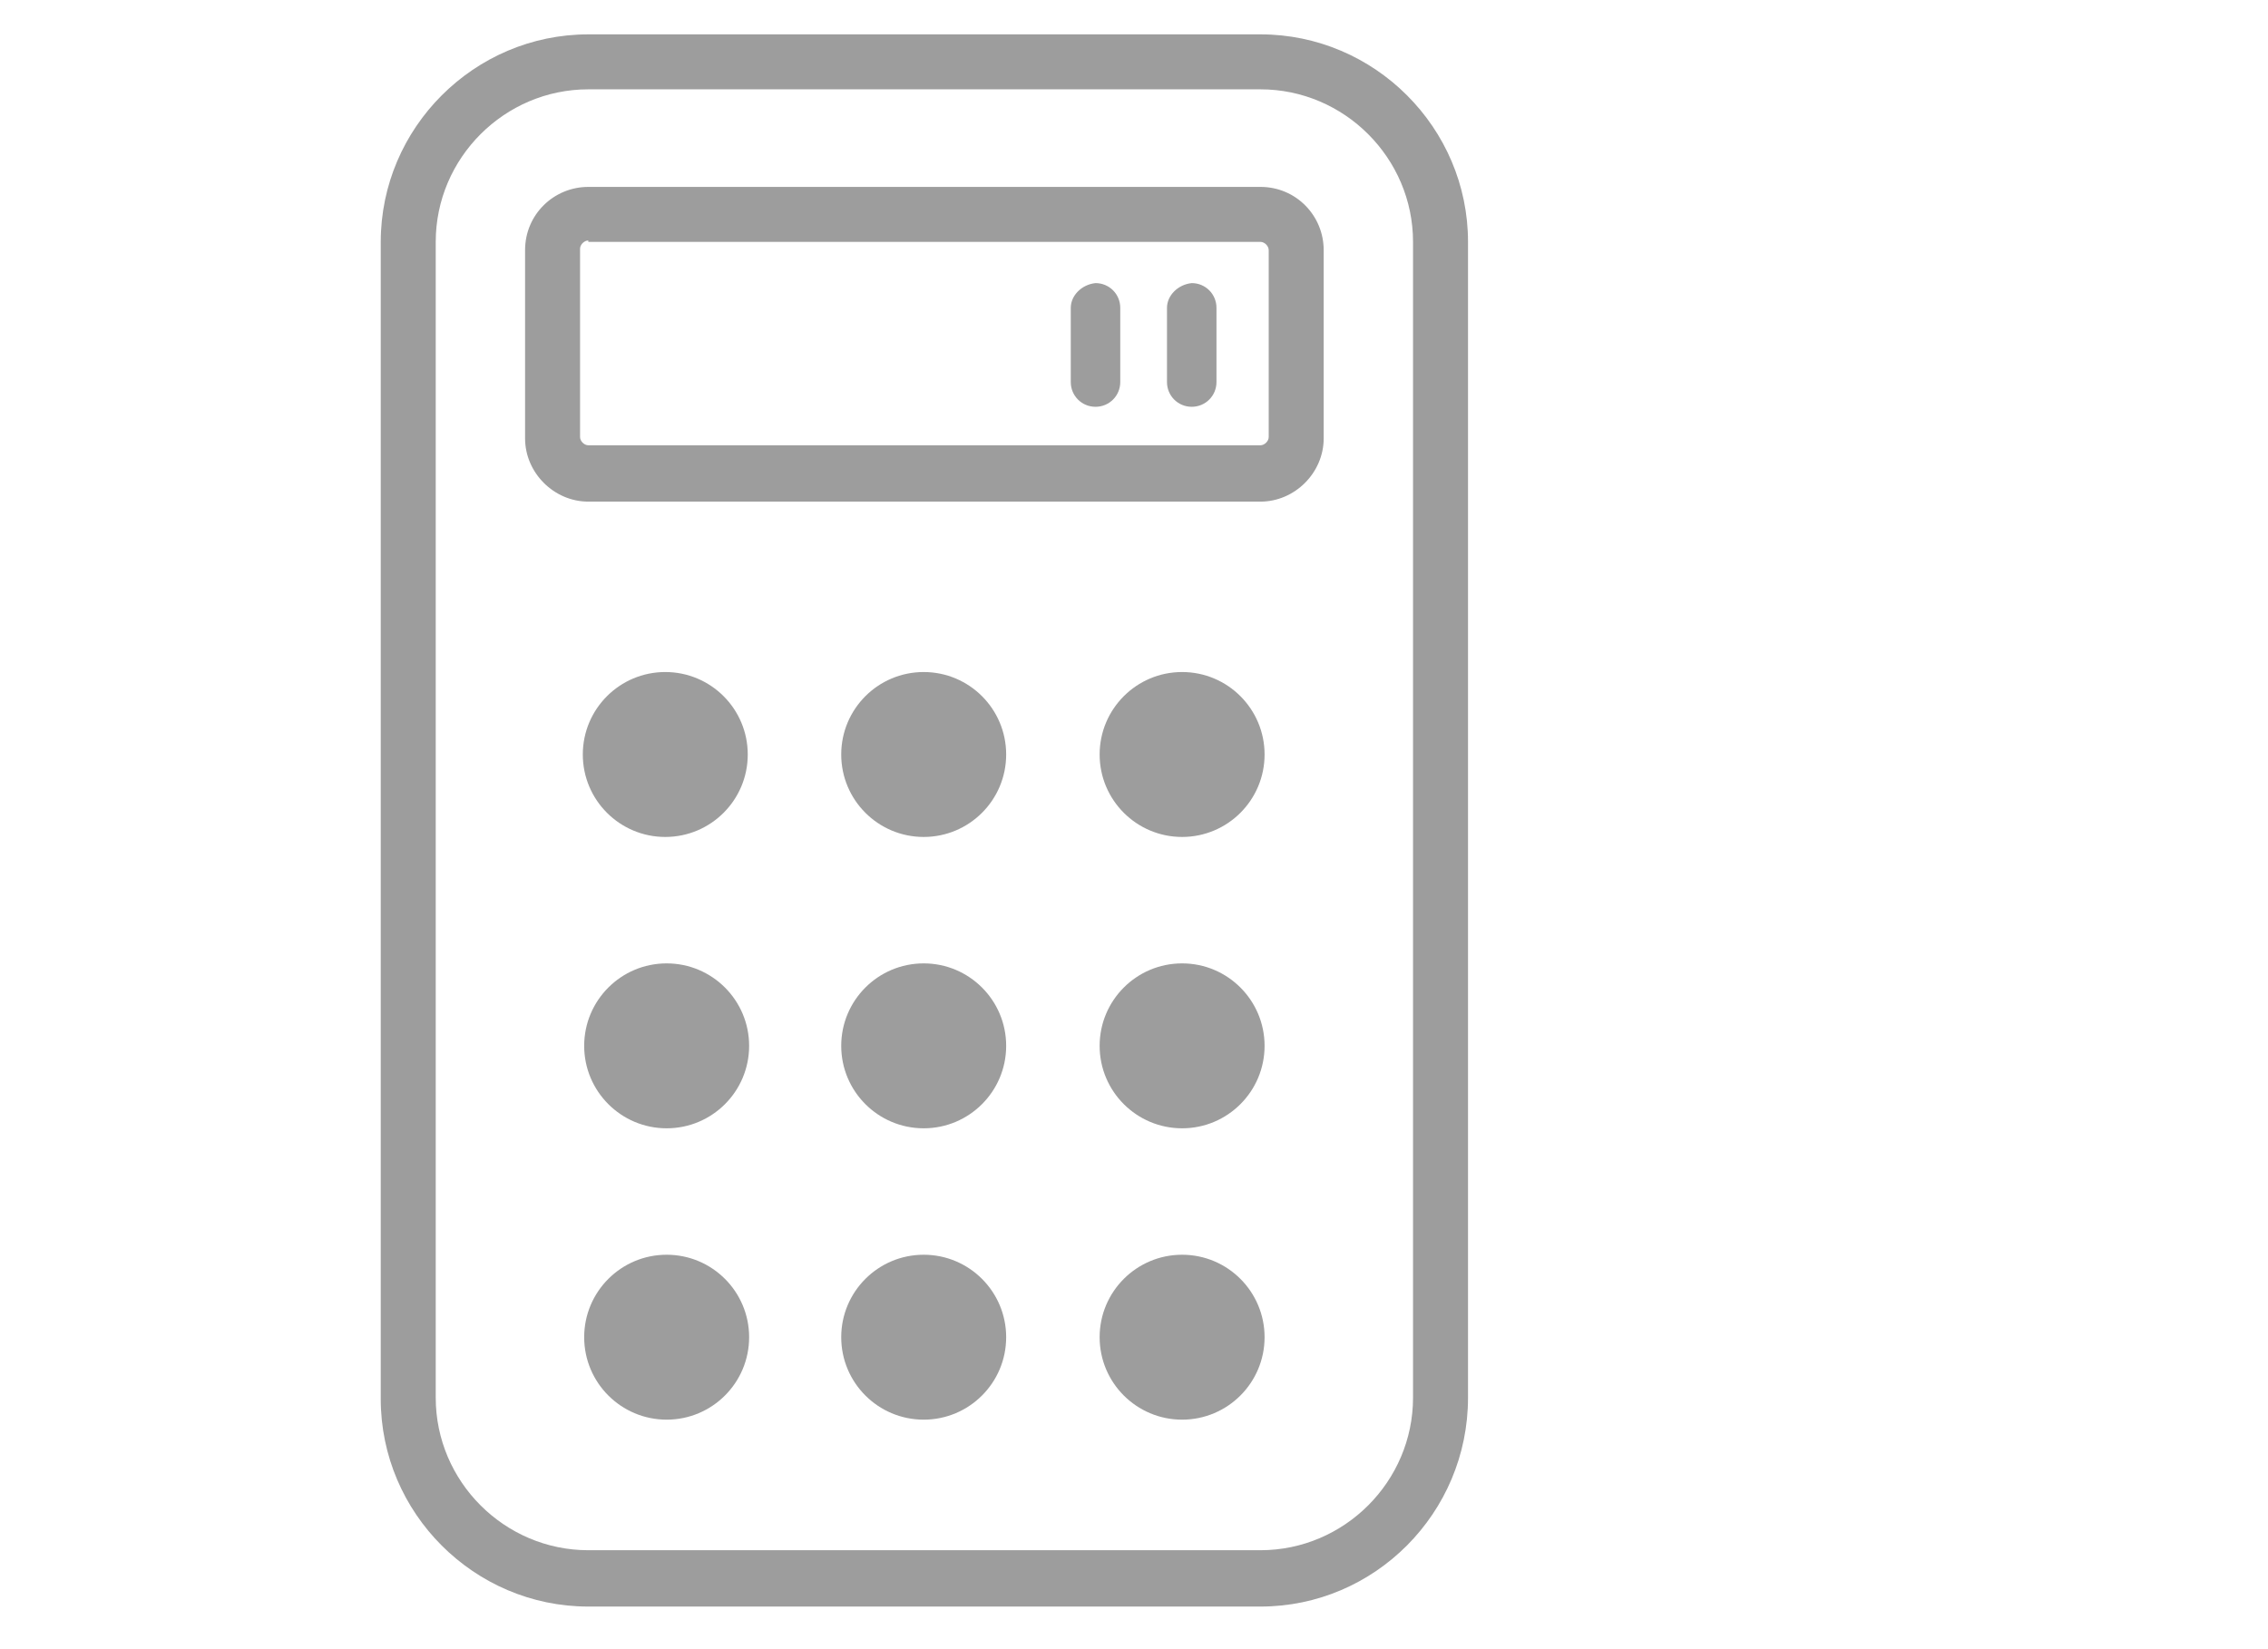
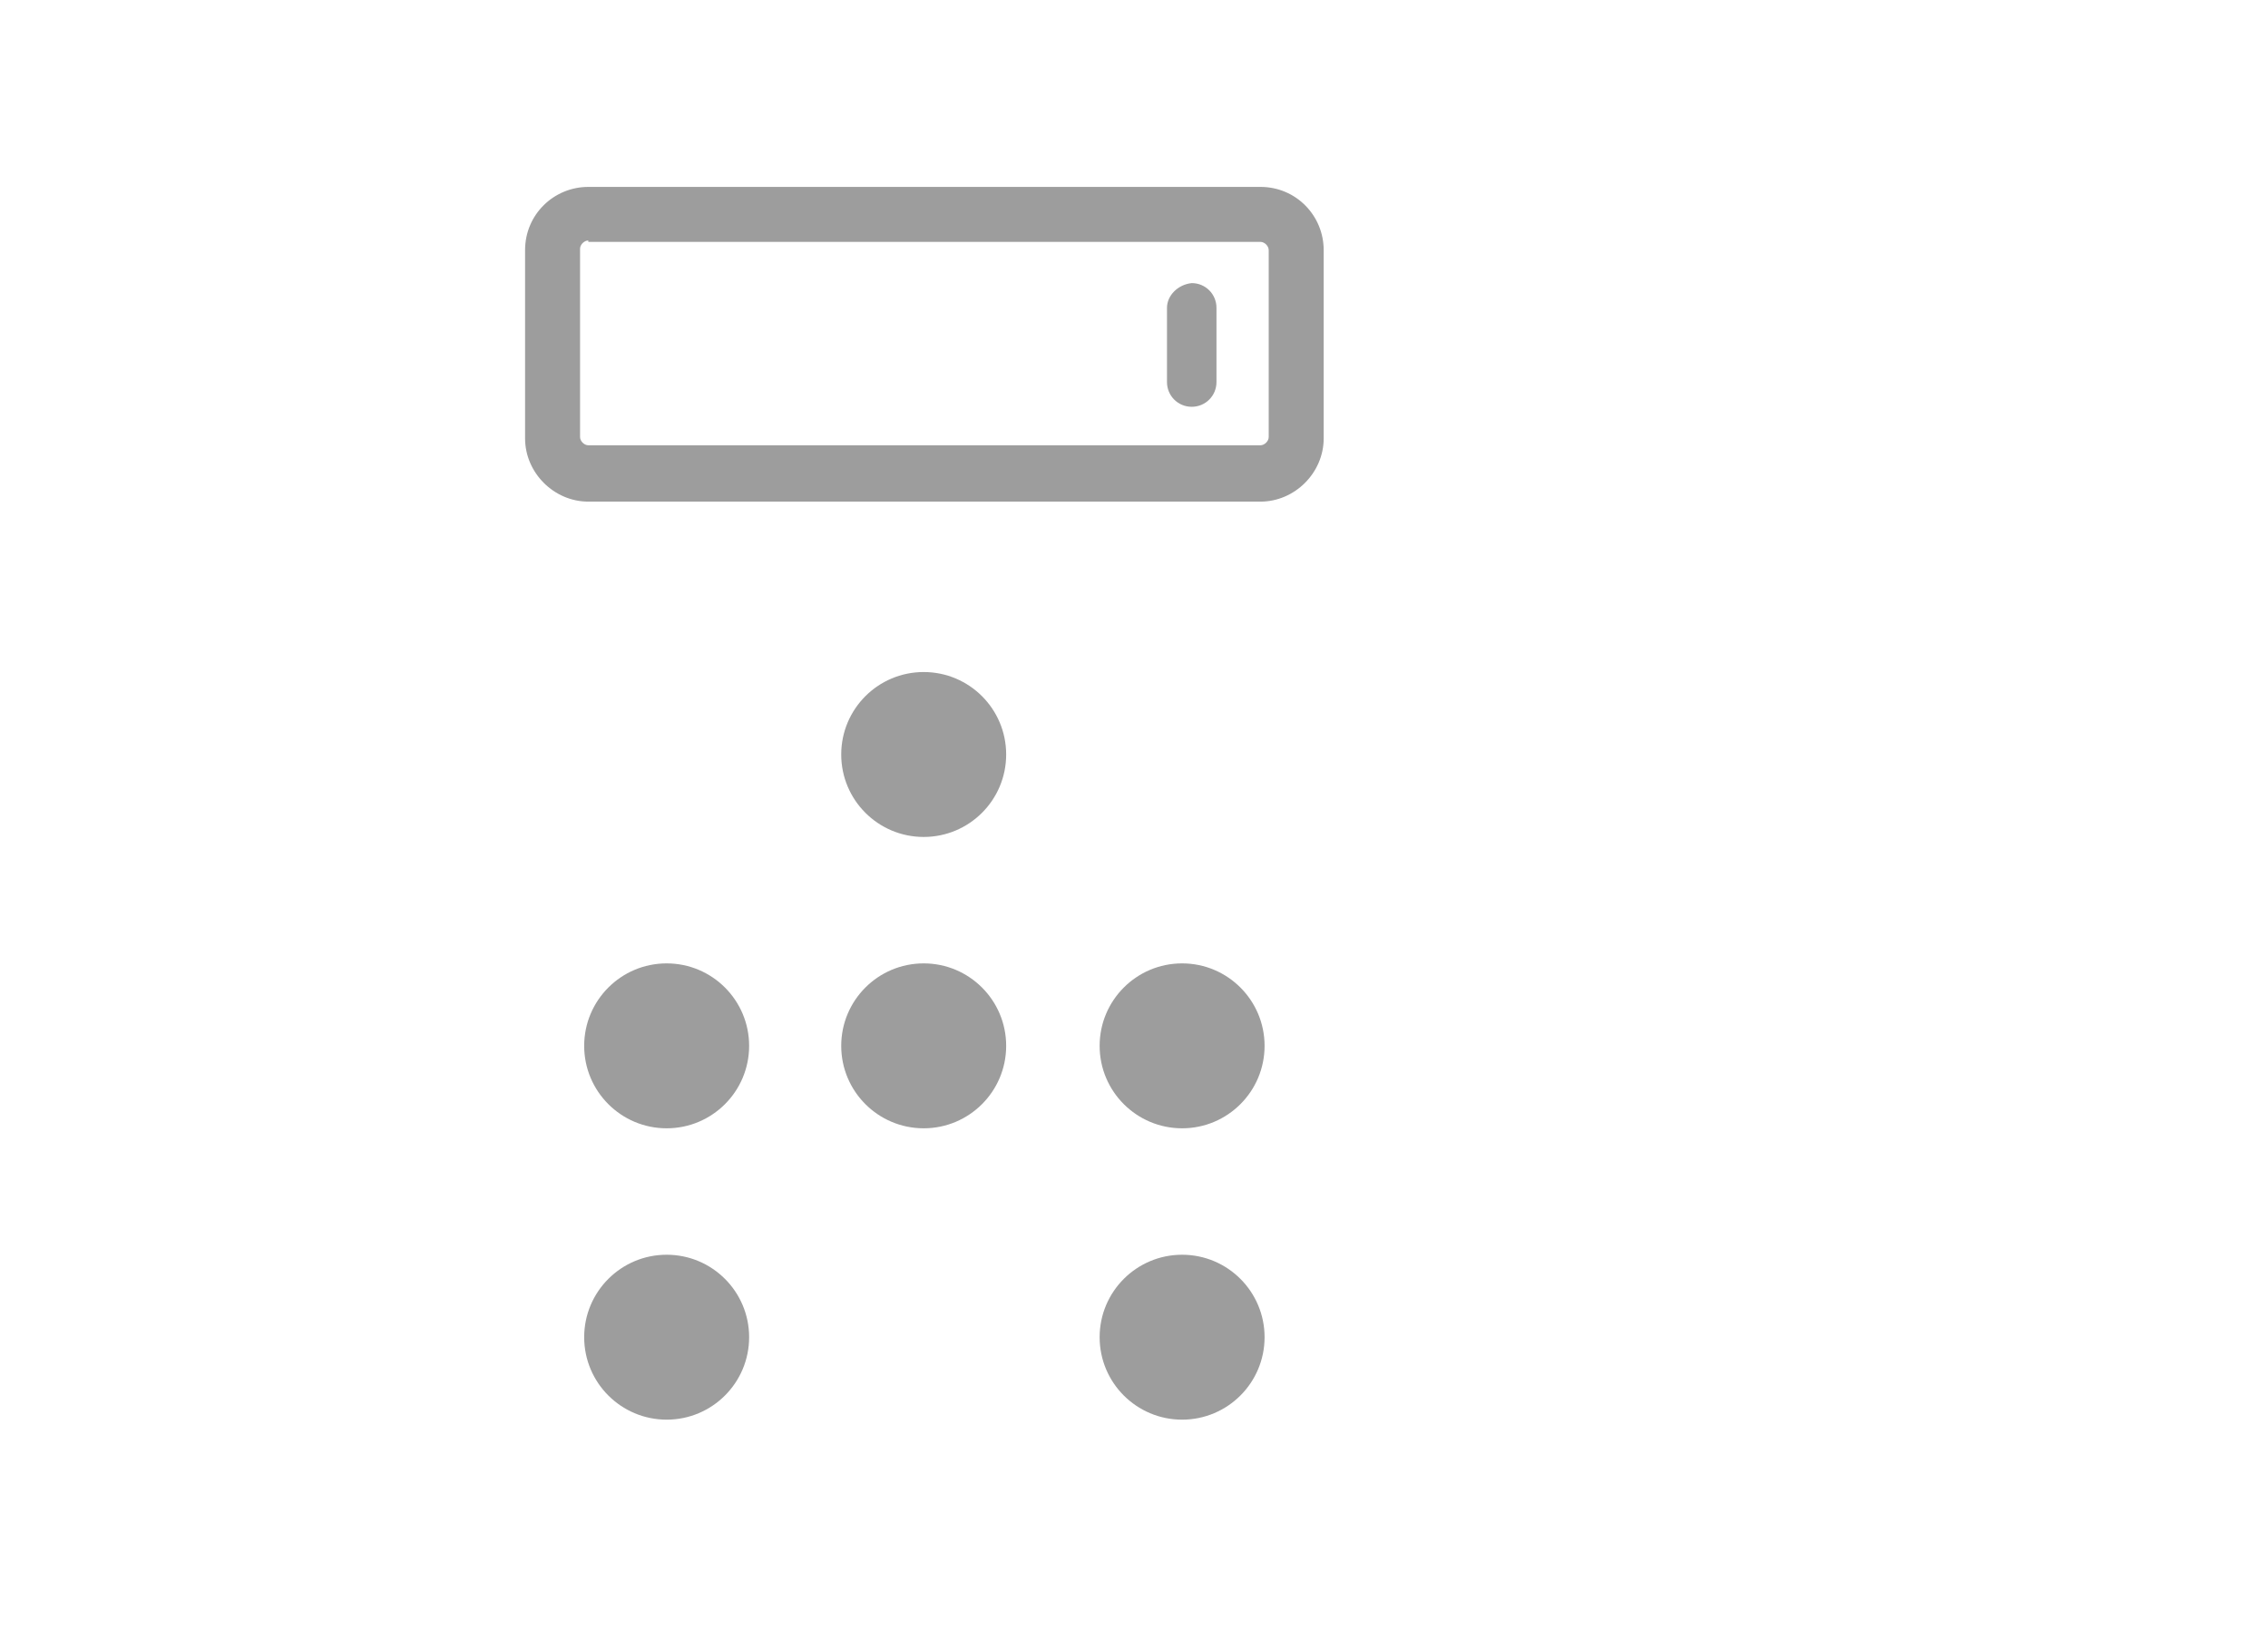
<svg xmlns="http://www.w3.org/2000/svg" version="1.1" id="Ebene_2" x="0px" y="0px" width="165px" height="120px" viewBox="0 0 165 120" enable-background="new 0 0 165 120" xml:space="preserve">
-   <path fill="#9D9D9D" d="M91.7,116.9H42.8c-8.3,0-15.1-6.8-15.1-15.1V17.6c0-8.3,6.8-15.1,15.1-15.1h48.9c8.3,0,15.1,6.8,15.1,15.1  v84.1C106.8,110.1,100,116.9,91.7,116.9z M42.8,6.5c-6.1,0-11.1,5-11.1,11.1v84.1c0,6.1,5,11.1,11.1,11.1h48.9  c6.1,0,11.1-5,11.1-11.1V17.6c0-6.1-5-11.1-11.1-11.1H42.8z" />
  <path fill="#9D9D9D" d="M91.7,36.5H42.8c-2.5,0-4.6-2.1-4.6-4.6V18.2c0-2.6,2.1-4.6,4.6-4.6h48.9c2.6,0,4.6,2.1,4.6,4.6v13.7  C96.3,34.4,94.2,36.5,91.7,36.5z M42.8,17.5c-0.3,0-0.6,0.3-0.6,0.6v13.7c0,0.3,0.3,0.6,0.6,0.6h48.9c0.3,0,0.6-0.3,0.6-0.6V18.2  c0-0.3-0.3-0.6-0.6-0.6H42.8z" />
  <path fill="#9D9D9D" d="M84.9,22.4v5.4c0,1,0.8,1.8,1.8,1.8c1,0,1.8-0.8,1.8-1.8v-5.4c0-1-0.8-1.8-1.8-1.8  C85.7,20.7,84.9,21.5,84.9,22.4z" />
-   <path fill="#9D9D9D" d="M77.9,22.4v5.4c0,1,0.8,1.8,1.8,1.8c1,0,1.8-0.8,1.8-1.8v-5.4c0-1-0.8-1.8-1.8-1.8  C78.7,20.7,77.9,21.5,77.9,22.4z" />
  <g>
-     <circle fill="#9D9D9D" cx="48.4" cy="54.9" r="6" />
    <circle fill="#9D9D9D" cx="67.2" cy="54.9" r="6" />
-     <circle fill="#9D9D9D" cx="86" cy="54.9" r="6" />
  </g>
  <g>
    <circle fill="#9D9D9D" cx="48.5" cy="76.1" r="6" />
    <circle fill="#9D9D9D" cx="67.2" cy="76.1" r="6" />
    <circle fill="#9D9D9D" cx="86" cy="76.1" r="6" />
  </g>
  <g>
    <circle fill="#9D9D9D" cx="48.5" cy="97.3" r="6" />
-     <circle fill="#9D9D9D" cx="67.2" cy="97.3" r="6" />
    <circle fill="#9D9D9D" cx="86" cy="97.3" r="6" />
  </g>
</svg>